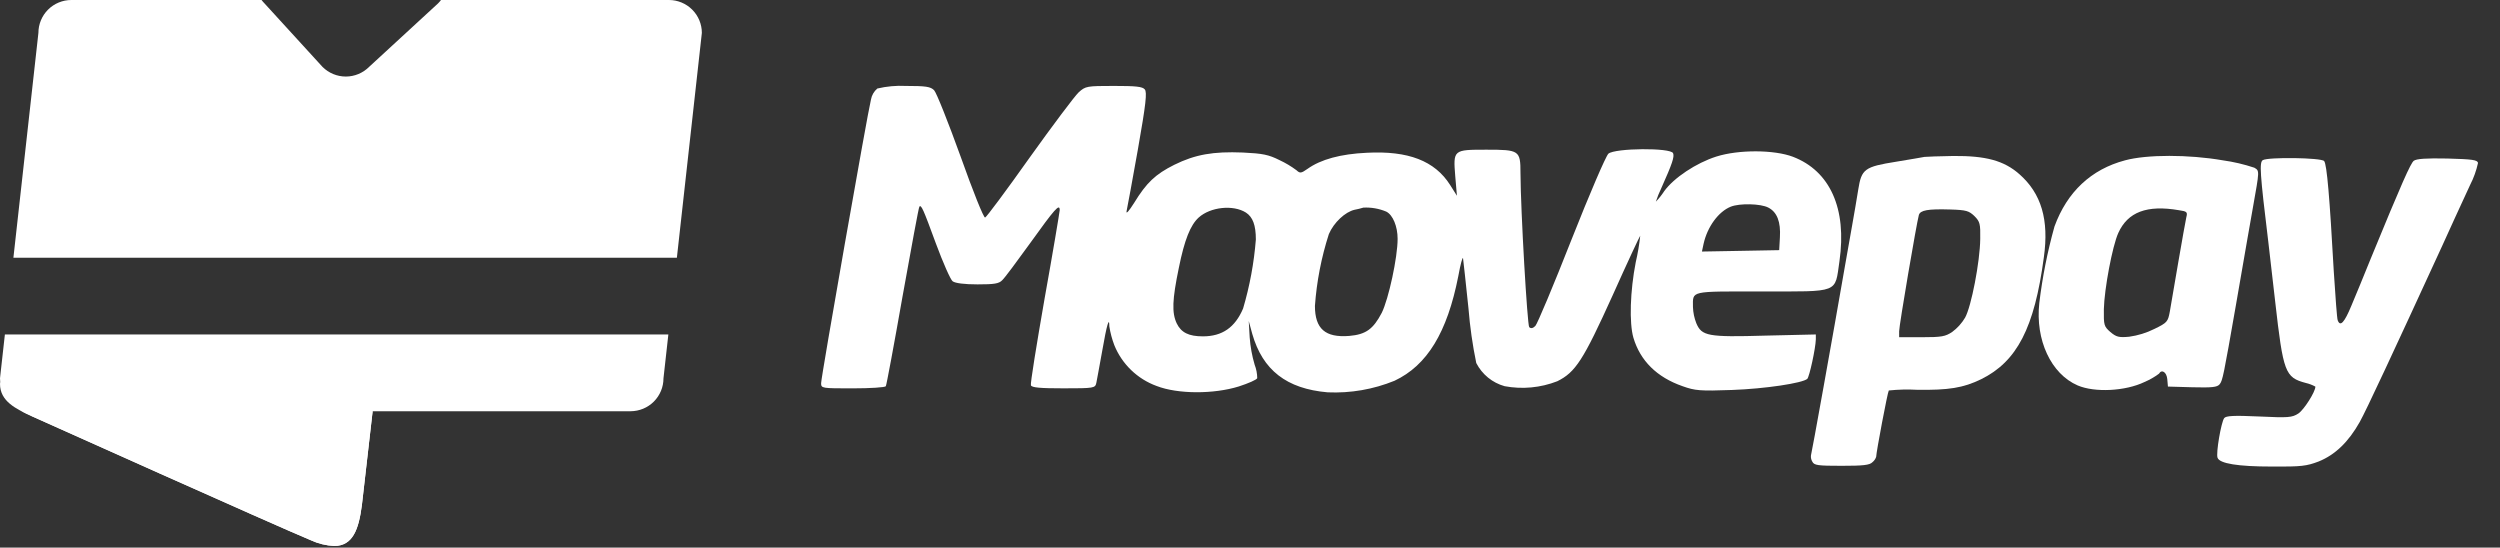
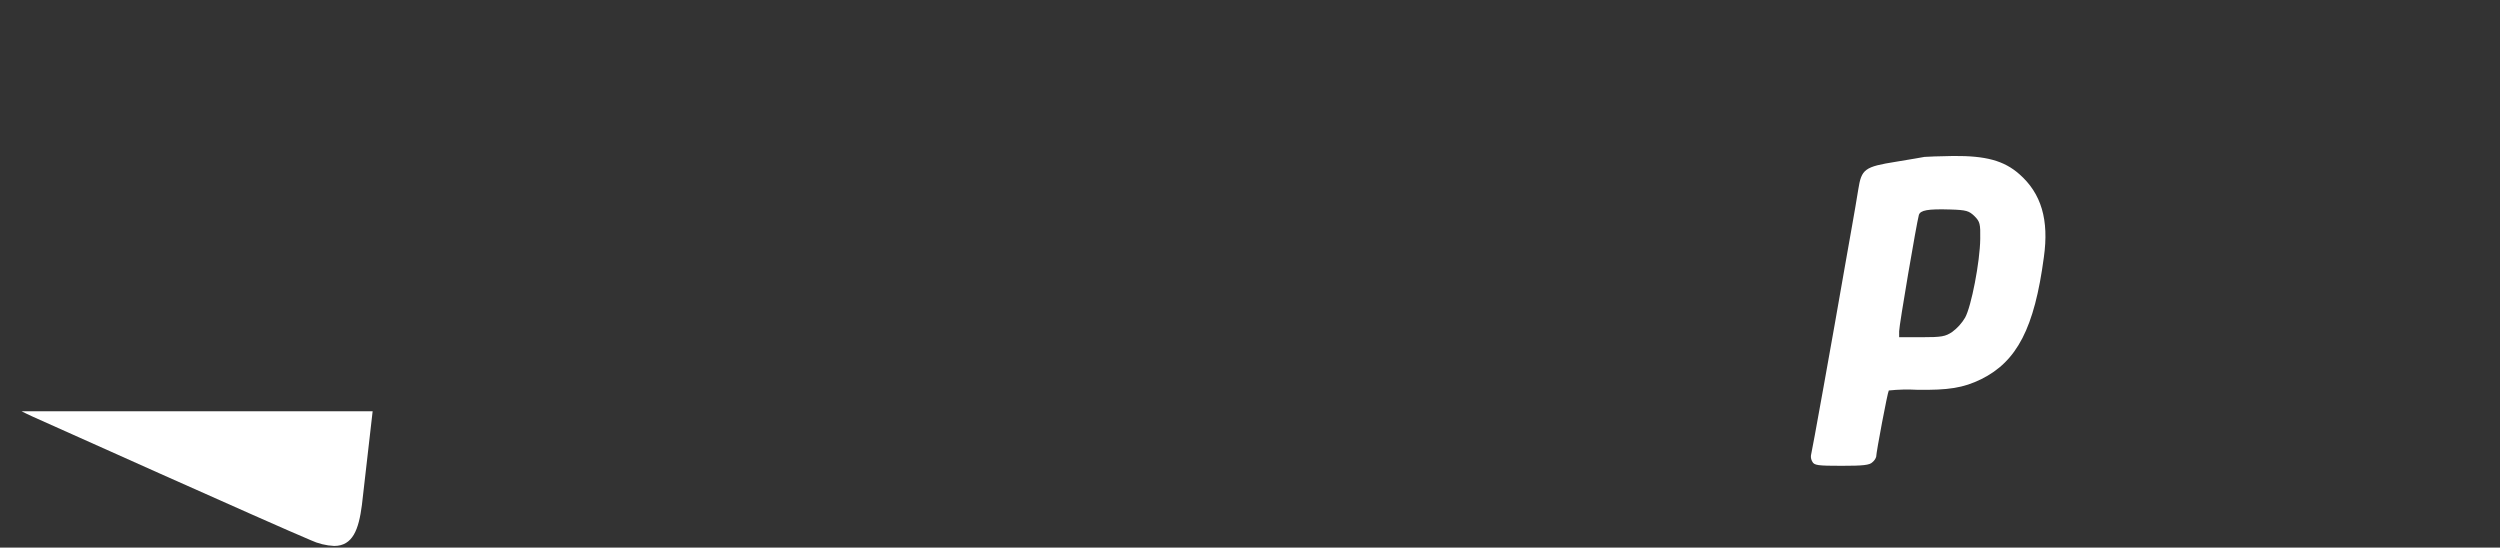
<svg xmlns="http://www.w3.org/2000/svg" width="105" height="23" viewBox="0 0 105 23" fill="none">
  <rect x="0" y="0" width="105" height="23" fill="#333333" stroke="none" />
-   <path d="M14.034 22.931C13.693 22.914 13.359 22.832 13.049 22.688C11.504 22.046 1.482 17.548 1.381 17.503L1.319 17.474C0.672 17.172 4.63464e-07 16.859 4.63464e-07 16.121L0.009 16.044C0.003 15.993 -4.17492e-05 15.941 4.63464e-07 15.89L0.205 14.048H28.071L27.866 15.89C27.866 16.256 27.72 16.608 27.461 16.867C27.202 17.126 26.85 17.271 26.484 17.272H15.651L15.2 21.21C15.066 22.243 14.816 22.931 14.034 22.931ZM28.429 10.824H0.563L1.613 1.382C1.613 1.015 1.759 0.664 2.018 0.405C2.276 0.146 2.628 0.001 2.994 0L10.985 0C11.023 0.051 11.065 0.099 11.11 0.144L13.546 2.81C13.806 3.069 14.157 3.215 14.524 3.215C14.89 3.215 15.241 3.069 15.501 2.81L18.397 0.144C18.442 0.099 18.484 0.051 18.522 0L28.096 0C28.462 0 28.814 0.146 29.073 0.405C29.332 0.664 29.478 1.015 29.478 1.382L28.429 10.823L28.429 10.824Z" fill="white" />
  <path d="M14.034 22.93C13.693 22.914 13.358 22.831 13.049 22.687C11.5 22.043 1.482 17.547 1.381 17.502L1.319 17.473C1.182 17.409 1.039 17.343 0.903 17.272H15.651L15.2 21.209C15.066 22.242 14.816 22.93 14.034 22.93Z" fill="white" />
-   <path d="M36.848 3.718C36.707 3.837 36.612 4.002 36.58 4.184C36.442 4.72 34.487 15.834 34.487 16.092C34.487 16.311 34.516 16.311 35.816 16.311C36.551 16.311 37.176 16.271 37.205 16.221C37.234 16.171 37.552 14.465 37.91 12.431C38.277 10.396 38.584 8.709 38.614 8.679C38.693 8.59 38.773 8.769 39.308 10.228C39.606 11.031 39.924 11.756 40.013 11.815C40.122 11.895 40.509 11.944 41.055 11.944C41.76 11.944 41.958 11.915 42.097 11.765C42.196 11.675 42.712 10.981 43.248 10.237C44.31 8.759 44.508 8.53 44.508 8.828C44.498 8.937 44.221 10.604 43.873 12.539C43.536 14.474 43.268 16.122 43.298 16.181C43.327 16.28 43.694 16.31 44.667 16.31C45.957 16.31 45.997 16.3 46.046 16.082C46.066 15.963 46.185 15.357 46.294 14.732C46.483 13.641 46.592 13.274 46.592 13.71C46.634 13.978 46.704 14.241 46.8 14.494C46.959 14.889 47.2 15.245 47.506 15.541C47.812 15.837 48.177 16.065 48.577 16.211C49.47 16.558 50.978 16.558 52.03 16.231C52.427 16.102 52.774 15.953 52.804 15.883C52.802 15.69 52.765 15.498 52.695 15.318C52.585 14.945 52.516 14.562 52.487 14.175L52.447 13.481L52.596 14.027C53.033 15.545 54.035 16.329 55.762 16.478C56.722 16.52 57.68 16.355 58.57 15.992C59.939 15.347 60.783 13.967 61.249 11.596C61.339 11.1 61.428 10.772 61.448 10.851C61.458 10.931 61.567 11.883 61.676 12.955C61.738 13.725 61.847 14.491 62.003 15.247C62.124 15.483 62.292 15.691 62.497 15.859C62.702 16.026 62.939 16.149 63.194 16.22C63.937 16.359 64.704 16.287 65.407 16.012C66.171 15.634 66.499 15.128 67.729 12.409C68.355 11.01 68.881 9.889 68.89 9.899C68.85 10.273 68.787 10.644 68.702 11.01C68.464 12.221 68.424 13.57 68.603 14.185C68.89 15.149 69.585 15.843 70.667 16.22C71.193 16.408 71.401 16.428 72.741 16.379C74.14 16.329 75.708 16.091 75.906 15.912C75.996 15.823 76.254 14.632 76.265 14.255V14.047L74.141 14.096C71.729 14.166 71.471 14.116 71.243 13.57C71.159 13.355 71.112 13.127 71.104 12.896C71.104 12.201 70.936 12.241 73.992 12.241C77.287 12.241 77.059 12.33 77.257 10.971C77.575 8.758 76.86 7.18 75.302 6.584C74.518 6.287 73.03 6.277 72.087 6.575C71.243 6.843 70.3 7.468 69.894 8.033C69.793 8.19 69.676 8.336 69.546 8.47C69.609 8.277 69.686 8.087 69.774 7.904C70.241 6.862 70.33 6.584 70.27 6.436C70.181 6.197 67.829 6.217 67.552 6.455C67.442 6.565 66.778 8.103 65.994 10.087C65.249 11.983 64.565 13.61 64.485 13.689C64.386 13.789 64.297 13.809 64.227 13.739C64.148 13.66 63.869 8.906 63.86 7.259C63.86 6.317 63.81 6.287 62.431 6.287C61.032 6.287 61.032 6.287 61.121 7.408L61.191 8.222L60.903 7.765C60.258 6.753 59.147 6.326 57.409 6.416C56.307 6.466 55.474 6.694 54.918 7.091C54.649 7.279 54.601 7.289 54.452 7.15C54.229 6.984 53.99 6.841 53.737 6.724C53.281 6.495 53.033 6.446 52.199 6.406C50.959 6.356 50.205 6.485 49.321 6.921C48.527 7.318 48.151 7.675 47.635 8.519C47.416 8.866 47.287 9.015 47.317 8.866C47.347 8.727 47.565 7.556 47.793 6.266C48.131 4.351 48.18 3.874 48.081 3.755C47.982 3.636 47.705 3.609 46.782 3.609C45.64 3.609 45.592 3.619 45.304 3.878C45.136 4.036 44.213 5.266 43.24 6.626C42.277 7.986 41.434 9.117 41.375 9.137C41.315 9.157 40.868 8.045 40.343 6.567C39.827 5.138 39.33 3.887 39.231 3.788C39.082 3.639 38.884 3.609 38.04 3.609C37.64 3.589 37.239 3.626 36.848 3.718ZM74.27 8.719C74.637 8.908 74.796 9.315 74.756 9.97L74.726 10.506L73.109 10.536L71.481 10.565L71.551 10.238C71.71 9.523 72.176 8.888 72.693 8.68C73.069 8.531 73.952 8.551 74.27 8.719ZM52.329 8.928C52.617 9.116 52.746 9.454 52.746 10.059C52.669 11.041 52.489 12.012 52.21 12.957C51.873 13.751 51.336 14.127 50.523 14.127C49.928 14.127 49.61 13.969 49.422 13.582C49.213 13.135 49.233 12.589 49.511 11.25C49.749 10.069 49.997 9.454 50.345 9.136C50.841 8.69 51.793 8.59 52.329 8.928ZM58.224 8.888C58.502 9.027 58.7 9.513 58.7 10.03C58.7 10.814 58.323 12.551 58.035 13.136C57.677 13.821 57.37 14.049 56.666 14.109C55.663 14.188 55.227 13.811 55.227 12.848C55.3 11.823 55.497 10.81 55.812 9.832C56.02 9.346 56.497 8.899 56.894 8.81C57.018 8.787 57.14 8.757 57.261 8.72C57.59 8.703 57.919 8.76 58.224 8.888Z" fill="white" />
  <path d="M80.826 6.59C80.749 6.609 80.208 6.696 79.639 6.792C78.308 7.004 78.183 7.1 78.047 7.959C77.989 8.326 77.873 9.001 77.787 9.483C77.7 9.956 77.574 10.699 77.497 11.123C76.967 14.181 76.089 19.053 76.06 19.13C76.05 19.221 76.07 19.312 76.118 19.39C76.195 19.545 76.349 19.564 77.352 19.564C78.259 19.564 78.529 19.535 78.645 19.41C78.717 19.352 78.77 19.275 78.799 19.188C78.799 19.004 79.282 16.448 79.33 16.4C79.724 16.359 80.121 16.349 80.517 16.371C81.838 16.39 82.456 16.294 83.208 15.927C84.713 15.184 85.447 13.776 85.842 10.805C86.064 9.232 85.736 8.123 84.81 7.312C84.163 6.743 83.401 6.541 82.041 6.551C81.453 6.561 80.903 6.58 80.826 6.59ZM82.929 9.079C83.16 9.311 83.18 9.407 83.17 10.034C83.16 10.989 82.794 12.88 82.533 13.343C82.395 13.576 82.211 13.78 81.993 13.941C81.704 14.134 81.549 14.163 80.72 14.163H79.764V13.912C79.764 13.661 80.497 9.368 80.592 9.031C80.65 8.829 80.969 8.77 81.914 8.799C82.591 8.819 82.698 8.857 82.929 9.079Z" fill="white" />
-   <path d="M89.249 6.735C87.831 7.112 86.819 8.057 86.288 9.513C85.994 10.566 85.781 11.639 85.651 12.725C85.478 14.278 86.144 15.706 87.262 16.188C87.986 16.497 89.269 16.429 90.069 16.044C90.285 15.952 90.489 15.836 90.677 15.696C90.793 15.495 90.996 15.629 91.025 15.918L91.053 16.236L92.076 16.265C92.905 16.285 93.118 16.265 93.224 16.14C93.35 15.986 93.388 15.793 93.909 12.812C94.382 10.091 94.459 9.628 94.623 8.712C94.903 7.139 94.903 7.178 94.681 7.043C94.251 6.9 93.808 6.796 93.359 6.734C91.923 6.485 90.168 6.485 89.249 6.735ZM91.516 8.829C91.854 8.877 91.883 8.906 91.825 9.128C91.796 9.262 91.642 10.112 91.487 11.019C91.333 11.925 91.169 12.861 91.13 13.101C91.053 13.507 91.024 13.555 90.484 13.815C90.15 13.982 89.792 14.092 89.423 14.143C88.989 14.182 88.882 14.153 88.632 13.942C88.371 13.71 88.352 13.662 88.362 12.987C88.381 12.138 88.719 10.334 88.969 9.784C89.366 8.906 90.168 8.597 91.517 8.829H91.516Z" fill="white" />
-   <path d="M95.037 6.726C94.892 6.822 94.912 7.237 95.269 10.16C95.346 10.797 95.47 11.925 95.558 12.669C95.896 15.649 95.973 15.852 96.841 16.084C96.983 16.116 97.119 16.168 97.246 16.238C97.246 16.46 96.764 17.212 96.533 17.366C96.263 17.54 96.118 17.55 94.873 17.492C93.822 17.444 93.494 17.463 93.418 17.559C93.292 17.713 93.061 19.045 93.138 19.228C93.225 19.469 93.987 19.595 95.414 19.595C96.659 19.604 96.87 19.576 97.382 19.383C98.077 19.103 98.637 18.562 99.109 17.723C99.389 17.222 100.498 14.839 102.582 10.305C102.881 9.649 103.286 8.752 103.749 7.758C103.898 7.468 104.008 7.16 104.077 6.842C104.049 6.716 103.846 6.687 102.794 6.658C101.888 6.639 101.492 6.668 101.376 6.755C101.242 6.871 100.883 7.662 99.562 10.884C99.292 11.549 98.935 12.427 98.761 12.832C98.462 13.556 98.289 13.739 98.183 13.45C98.154 13.383 98.086 12.456 98.019 11.405C97.845 8.289 97.729 6.9 97.614 6.765C97.497 6.62 95.259 6.591 95.037 6.726Z" fill="white" />
</svg>